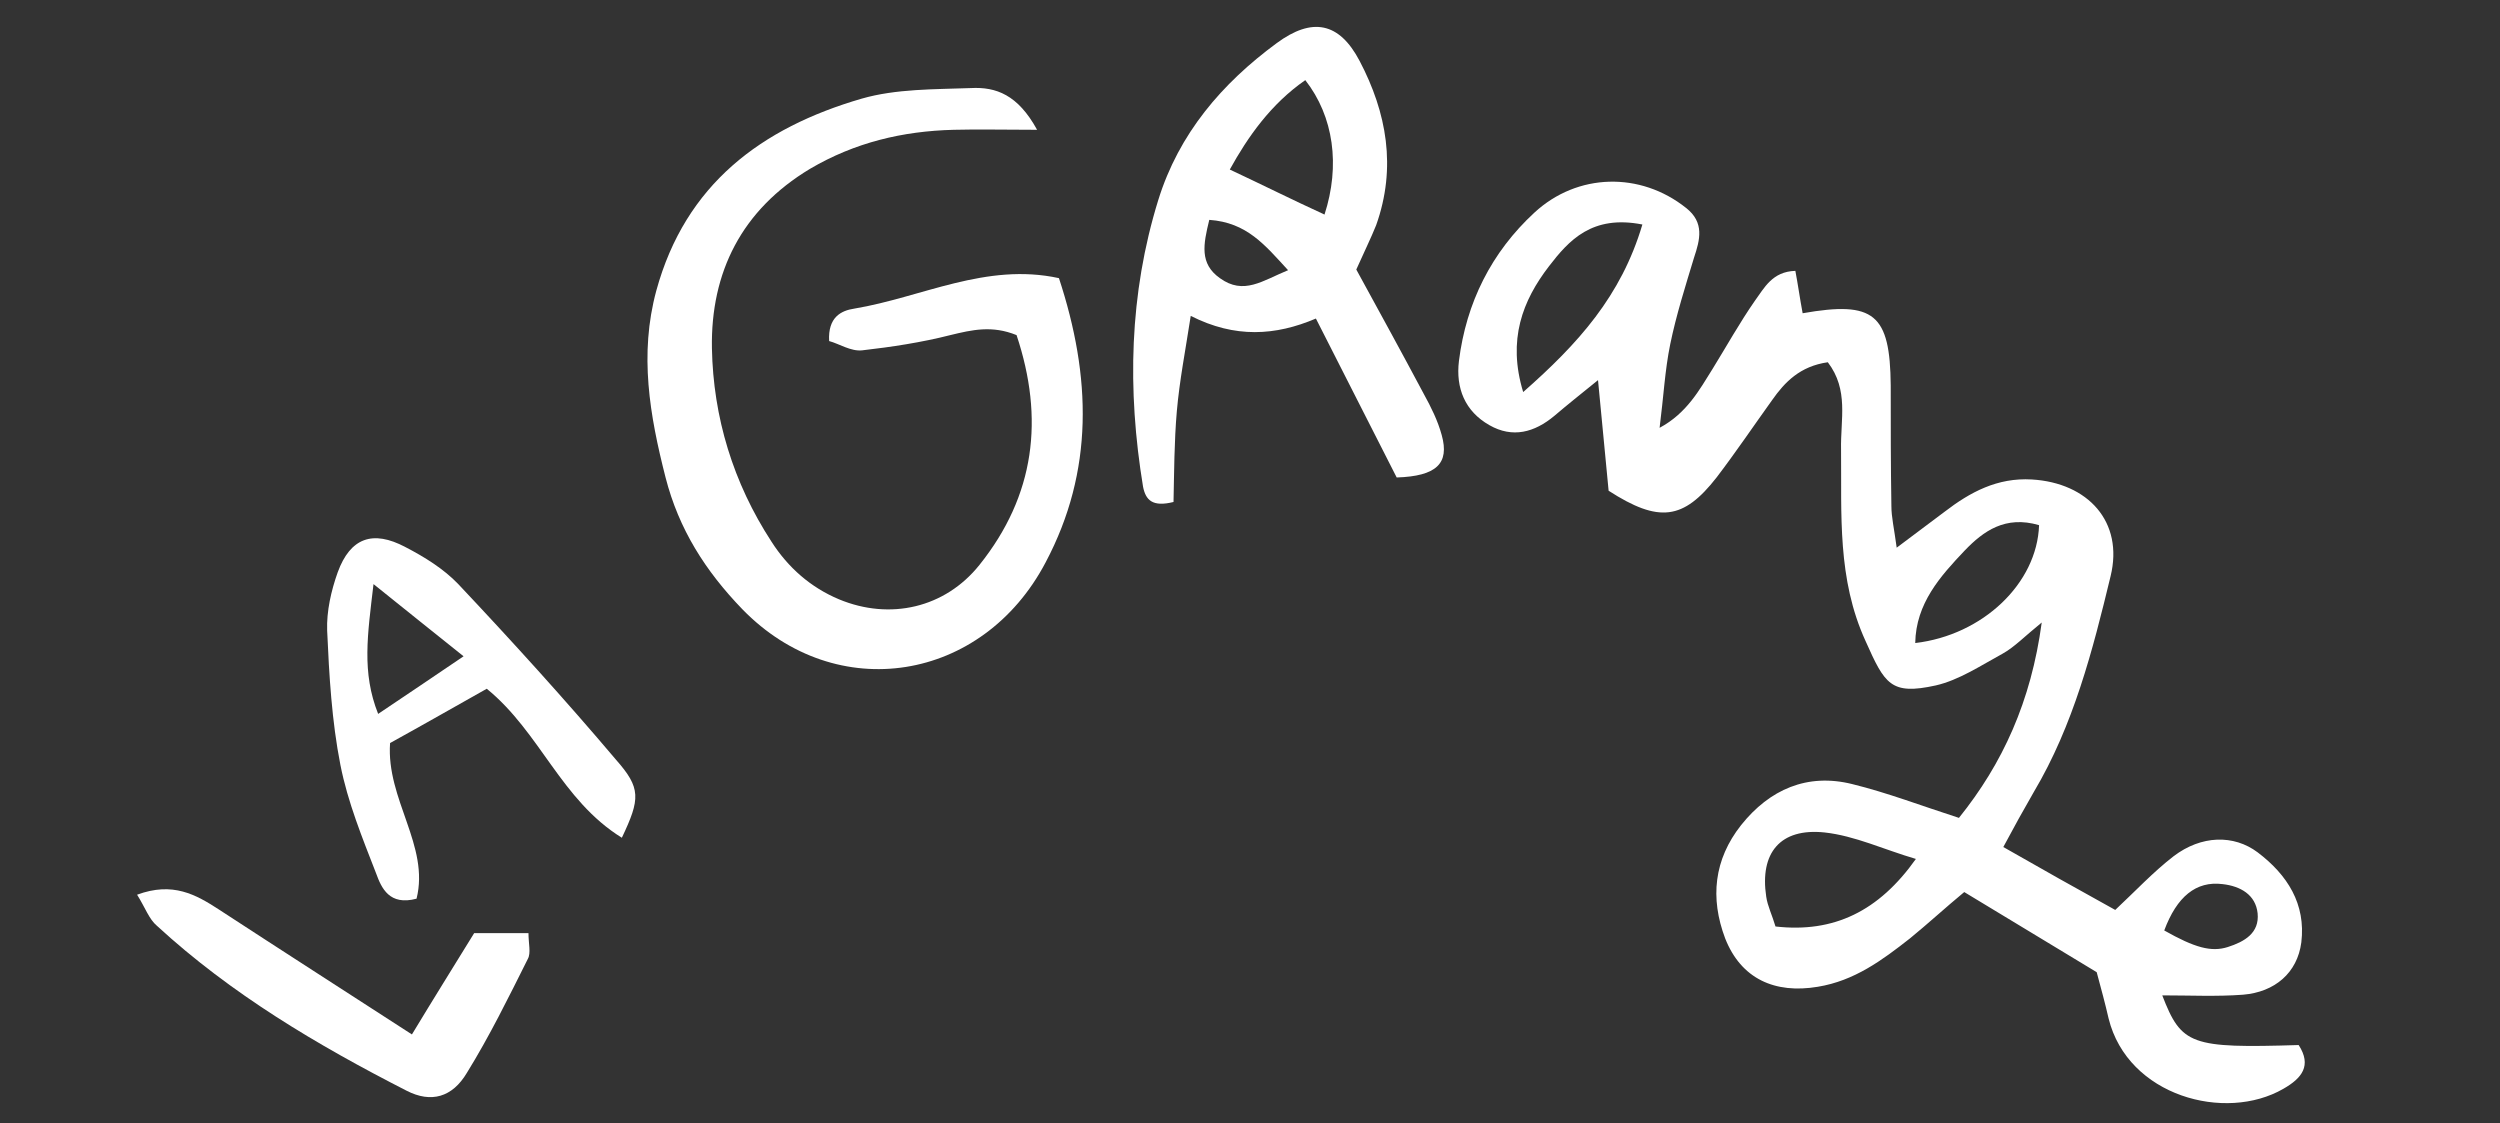
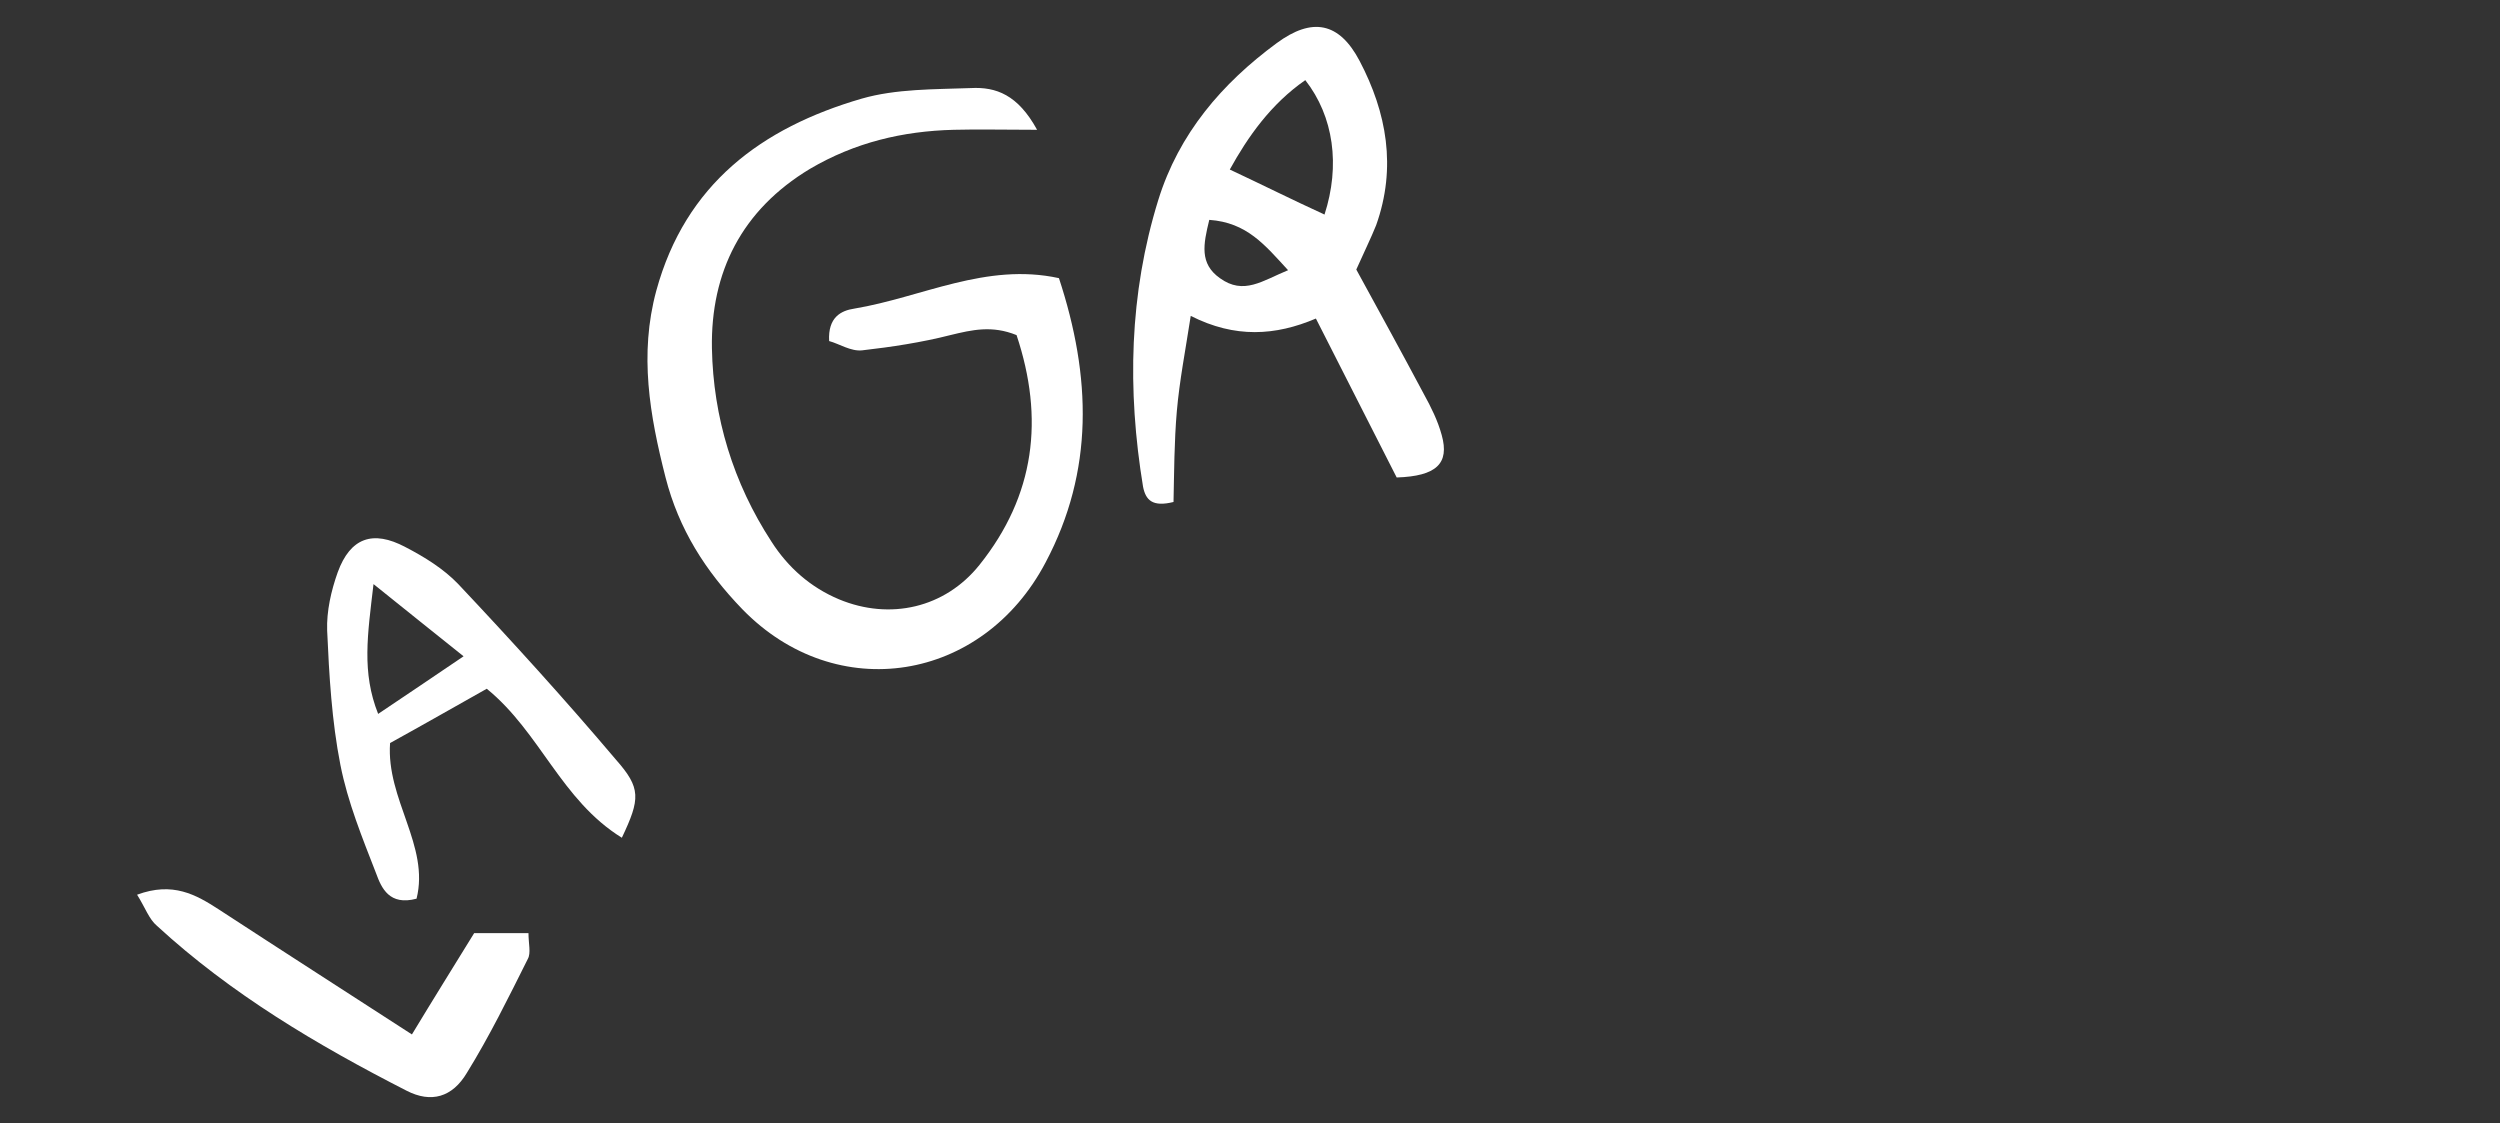
<svg xmlns="http://www.w3.org/2000/svg" id="Layer_1" x="0px" y="0px" viewBox="0 0 377.5 169.6" style="enable-background:new 0 0 377.5 169.6;" xml:space="preserve">
  <rect x="0" y="0" width="377.5" height="169.6" fill="#333333" stroke="none" />
  <style type="text/css">	.st0{fill:#2B2B2B;}	.st1{fill:#FFFFFF;}	.st2{fill:#A5A5A5;}</style>
  <g>
-     <path class="st1" d="M276,54.7c-4.2,0.6-6.5,3-8.4,5.7c-2.8,3.9-5.5,7.9-8.4,11.7c-5,6.4-8.7,6.9-16.3,2c-0.5-5.1-1-10.4-1.6-16.7  c-2.6,2.1-4.6,3.7-6.6,5.4c-3,2.5-6.3,3.4-9.8,1.4c-3.7-2.1-5.1-5.6-4.6-9.7c1.1-8.8,4.9-16.4,11.4-22.4c6.5-6,16-6.2,22.9-0.7  c2.8,2.2,2.1,4.8,1.2,7.5c-1.3,4.3-2.7,8.7-3.6,13.1c-0.8,3.9-1,7.9-1.6,12.6c4.1-2.2,6-5.7,8-8.9c2.1-3.4,4.1-7,6.4-10.3  c1.4-1.9,2.6-4.4,6.1-4.5c0.4,2.1,0.7,4.3,1.1,6.4c10.8-1.9,13.2,0.1,13.3,10.9c0,6.1,0,12.1,0.1,18.2c0,1.7,0.4,3.3,0.8,6.3  c2.9-2.2,5.1-3.8,7.2-5.4c3.9-3,8-5.2,13.2-4.9c8.5,0.5,13.9,6.4,11.9,14.6c-2.7,11.2-5.6,22.5-11.6,32.6c-1.5,2.6-3,5.3-4.6,8.3  c5.6,3.2,11.1,6.3,16.9,9.5c3-2.8,5.7-5.7,8.8-8.1c4.2-3.2,9.1-3.3,12.7-0.6c4.5,3.4,7.3,7.8,6.6,13.6c-0.6,4.6-4,7.5-8.8,7.9  c-4,0.3-8,0.1-12.2,0.1c2.9,7.5,4.3,8,20.6,7.5c2,3.1,0.5,5-2.3,6.6c-8.8,5.1-23.5,1.1-26.4-10.6c-0.5-2.2-1.1-4.4-1.8-7  c-6.4-3.9-13.1-7.9-20-12.1c-2.9,2.4-5.5,4.8-8.2,7c-4.2,3.3-8.4,6.4-13.9,7.3c-6.5,1.1-11.6-1.2-14-7.3  c-2.3-6.1-1.7-11.9,2.4-17.1c4.3-5.4,10-7.9,16.8-6.2c5.3,1.3,10.5,3.3,16.1,5.1c6.6-8.2,10.9-17.6,12.5-29.5  c-2.6,2.1-4.1,3.7-5.9,4.7c-3.3,1.8-6.6,4-10.1,4.8c-6.8,1.5-7.7-0.2-10.6-6.7c-4.3-9.4-3.6-19.1-3.7-28.9  C277.9,63.3,279.2,58.9,276,54.7z M268.1,139.9c8.8,1,15.6-2.3,21.2-10.2c-4.8-1.4-9.2-3.5-13.8-4c-6.7-0.7-9.8,3.1-8.8,9.7  C266.9,136.8,267.6,138.2,268.1,139.9z M248,33.9c-7.6-1.5-11.1,2.4-14.1,6.3c-4,5.2-6.3,11.1-3.9,19  C238.3,51.9,244.8,44.7,248,33.9z M307.9,79.3c-5.1-1.5-8.4,0.9-11.2,3.8c-3.7,3.9-7.4,8-7.5,14C299.4,95.9,307.6,88.1,307.9,79.3z   M326.8,140.5c4.6,2.6,7.1,3.3,9.6,2.5c2.5-0.8,4.8-2.1,4.5-5.1c-0.3-2.8-2.6-4.1-5.3-4.4C331.6,133,328.7,135.4,326.8,140.5z" />
    <path class="st1" d="M156.6,19.6c-5.1,0-8.8-0.1-12.6,0c-7.7,0.2-14.9,1.9-21.7,5.9c-10.3,6.2-15,15.6-14.8,27.1  c0.2,10.4,3.2,20.3,9,29.2c2.5,3.9,5.9,6.9,10.2,8.7c7.7,3.2,16,1.3,21.2-5.2c8.4-10.5,9.8-22.1,5.6-34.7c-3.7-1.5-6.7-0.8-10,0  c-4.3,1.1-8.9,1.8-13.3,2.3c-1.7,0.2-3.5-1-5-1.4c-0.2-3.6,1.8-4.6,3.8-4.9c10.2-1.7,19.9-7,30.9-4.6c4.9,14.9,5.3,29.1-2,42.9  c-9.5,18.1-31.6,21.7-45.8,7.1c-5.6-5.8-9.6-12.1-11.6-19.9c-2.4-9.4-4-18.6-1.4-28.2c4.4-16.1,15.9-24.6,31-29  c5.2-1.5,11-1.4,16.5-1.6C150.4,13.1,153.7,14.3,156.6,19.6z" />
    <path class="st1" d="M204.8,40.7c3.5,6.4,6.9,12.6,10.2,18.8c1.1,2,2.1,4,2.7,6.2c1.2,4.3-0.8,6.2-6.8,6.4c-3.9-7.7-8-15.7-12.2-24  c-6.1,2.6-12.2,3-18.9-0.4c-0.8,5.2-1.7,9.8-2.1,14.4c-0.4,4.6-0.4,9.3-0.5,13.7c-3.2,0.8-4.2-0.3-4.6-2.3  c-2.4-14.6-2.1-29.1,2.3-43.3c3.1-10,9.6-17.6,17.9-23.7c5.3-3.9,9.4-3.2,12.5,2.7c4.1,7.8,5.6,16.1,2.5,24.8  C207,36,206,38,204.8,40.7z M200,32.4c2.4-7.4,1.4-14.8-2.9-20.3c-5.2,3.6-8.7,8.6-11.4,13.5C190.6,27.9,195,30.1,200,32.4z   M182.6,33.2c-0.9,3.7-1.5,6.6,1.6,8.8c3.6,2.6,6.4,0.4,10.3-1.2C191,37,188.3,33.6,182.6,33.2z" />
    <path class="st1" d="M93.9,126.5c-9.2-5.7-12.3-15.9-20.4-22.5c-4.8,2.7-9.7,5.5-14.6,8.2c-0.6,8.5,6,15.5,4,23.5  c-4.1,1.1-5.3-1.6-6.1-3.8c-2.1-5.4-4.3-10.8-5.4-16.4c-1.3-6.6-1.7-13.5-2-20.3c-0.1-2.9,0.6-6,1.6-8.8c1.9-5.2,5.3-6.4,10.2-3.8  c2.9,1.5,5.8,3.3,8,5.6c8.1,8.6,16.1,17.4,23.8,26.5C96.8,119,96.7,120.6,93.9,126.5z M56.4,88.2c-0.9,7.7-1.8,13.3,0.7,19.6  c4.5-3,8.3-5.6,12.9-8.7C65.4,95.4,61.6,92.4,56.4,88.2z" />
    <path class="st1" d="M20.7,135.1c5.4-2,8.9,0,12.3,2.2c9.5,6.2,19,12.3,29.2,18.9c3.2-5.3,6.2-10.1,9.4-15.3c2.5,0,5.2,0,8.2,0  c0,1.6,0.4,3-0.1,3.9c-2.9,5.8-5.8,11.7-9.2,17.2c-2.2,3.7-5.4,4.6-9.1,2.7c-13.5-6.9-26.5-14.6-37.7-24.9  C22.5,138.8,21.9,137,20.7,135.1z" />
  </g>
</svg>